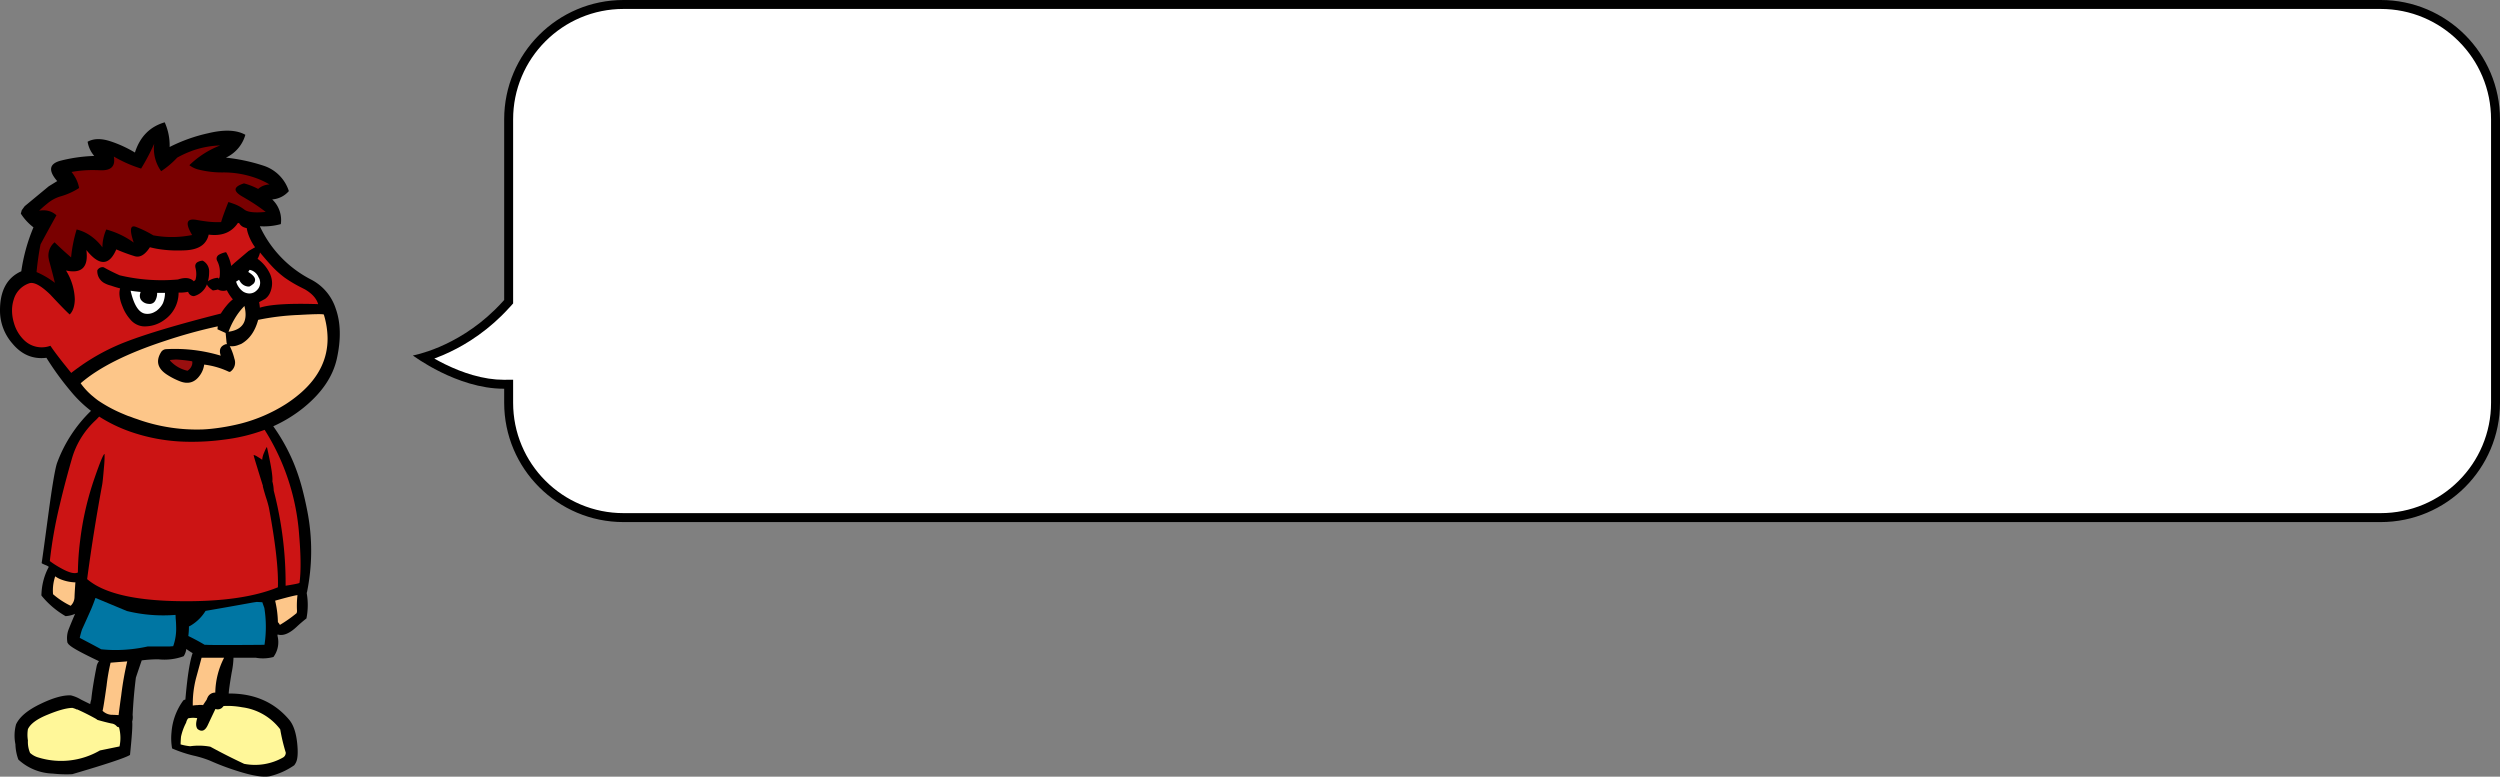
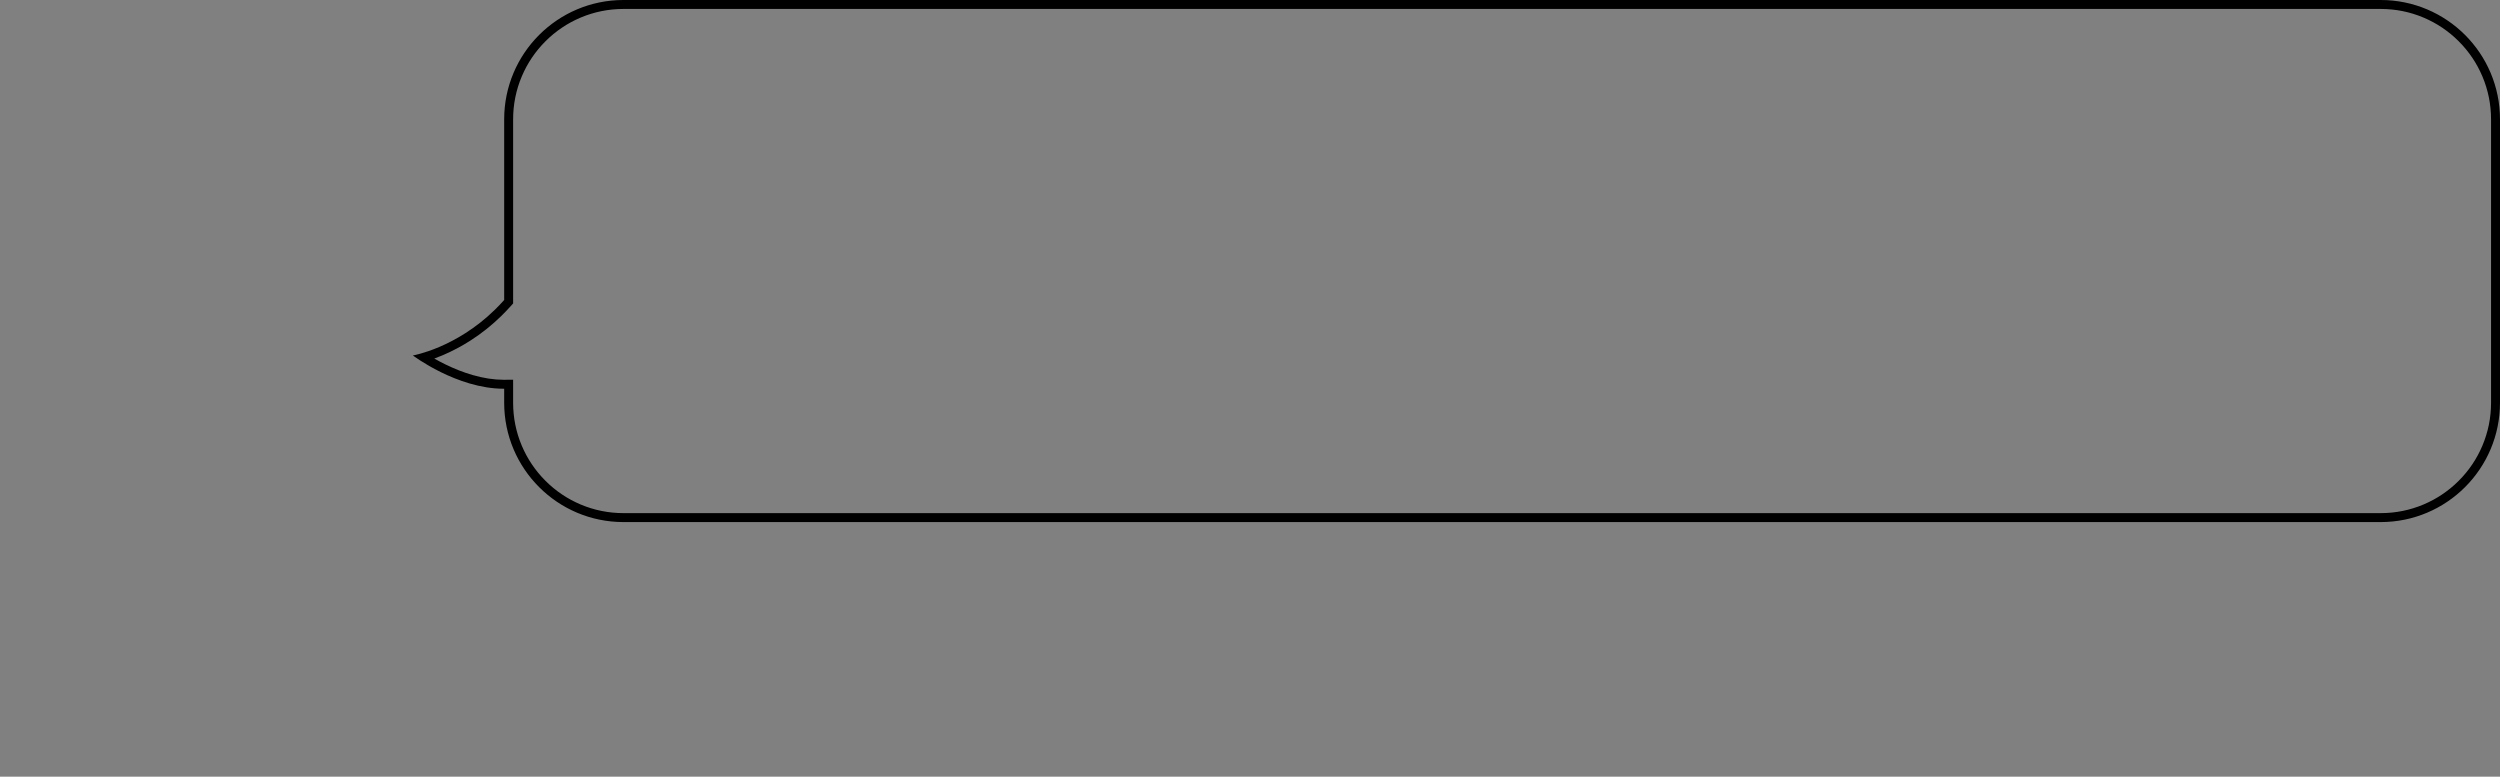
<svg xmlns="http://www.w3.org/2000/svg" width="838" height="260.328" viewBox="0 0 838 260.328">
  <rect x="0" y="0" width="838" height="260.328" fill="#808080" stroke="none" />
  <defs>
    <clipPath id="clip-path">
-       <rect id="長方形_96" data-name="長方形 96" width="113.902" height="219.328" fill="none" />
-     </clipPath>
+       </clipPath>
  </defs>
  <g id="balloon-02" transform="translate(-331 -4980.247)">
    <g id="charactor-06" transform="translate(331 5021.247)">
      <g id="グループ_89" data-name="グループ 89" clip-path="url(#clip-path)">
        <path id="パス_24" data-name="パス 24" d="M69.736,3.669q8.117-1.962,12.509.517a12.033,12.033,0,0,1-6.513,7.65,61.476,61.476,0,0,1,12.561,2.689,13.166,13.166,0,0,1,8.53,8.529,8.115,8.115,0,0,1-5.583,2.792,9.5,9.5,0,0,1,2.894,8.272,21.334,21.334,0,0,1-7.031.721,38.017,38.017,0,0,0,17.111,17.836,16.757,16.757,0,0,1,8.322,9.771q2.534,7.081.363,16.85-2.015,8.944-11.114,16.338A46.9,46.9,0,0,1,91.6,101.886a62.757,62.757,0,0,1,6.773,12.15,67.584,67.584,0,0,1,2.945,8.788q.983,3.77,1.707,7.546a69.336,69.336,0,0,1-.155,27.294.163.163,0,0,0-.1.052.211.211,0,0,1,.052.154,23.125,23.125,0,0,1-.1,8.427q-1.6,1.242-3.1,2.638-3.773,3.614-6.566,2.739a2.221,2.221,0,0,1-.051.411,8.388,8.388,0,0,1-1.343,7.135,13.4,13.4,0,0,1-5.894.259h-7.5a28.818,28.818,0,0,1-.621,5.016q-.93,5.53-.981,6.975,12.766-.1,20.263,8.791,2.12,2.481,2.688,7.858.516,4.915-.517,6.668c-.138.241-.293.483-.465.724a24.141,24.141,0,0,1-7.961,3.619q-3.36.827-11.475-1.81a84,84,0,0,1-8.841-3.359,35.918,35.918,0,0,0-5.583-1.707,43.53,43.53,0,0,1-7.082-2.377,19.018,19.018,0,0,1-.208-5.325,20.677,20.677,0,0,1,3.982-10.8,1.972,1.972,0,0,1,.672-.259q.981-11.478,2.429-15.564a23.938,23.938,0,0,1-2.119-1.392,5.9,5.9,0,0,1-.878,2.428A18.7,18.7,0,0,1,53.091,180a44.644,44.644,0,0,0-5.584.361q-.827,2.379-1.963,5.79-.777,6.155-1.087,12.513a5.176,5.176,0,0,1-.155,2.221q.261,1.607-.723,11.166-1.446.93-9.149,3.359-4.085,1.3-10.236,3.1a41.627,41.627,0,0,1-6.514-.206,17.732,17.732,0,0,1-11.527-4.7,16.066,16.066,0,0,1-.982-5.119,14.49,14.49,0,0,1,.207-6.669q1.757-3.771,8.116-6.823,6.358-3.1,10.287-2.9a12,12,0,0,1,3.36,1.4q3,1.5,3.1,1.5a8.465,8.465,0,0,1,.36-1.553q.312-3.254,1.345-8.84l.465-2.375a4.05,4.05,0,0,1,.776-1.6q-2.327-1.085-4.653-2.272-4.5-2.279-5.376-3.258h-.053a4.76,4.76,0,0,1-.516-.723v-.055a8.1,8.1,0,0,1,.414-4.34q1.034-2.636,2.17-5.219a9.524,9.524,0,0,1-3.2.774,29.348,29.348,0,0,1-8.065-6.877,2.957,2.957,0,0,1,0-.775,20.765,20.765,0,0,1,2.429-8.836c-.069-.176-.5-.416-1.292-.725-.758-.309-1.12-.519-1.085-.62q.154-.624,2.275-16.491,1.964-14.58,2.945-17.162A46.739,46.739,0,0,1,30.5,96.719,41.276,41.276,0,0,1,23.678,90.1a96.4,96.4,0,0,1-8.117-11.166q-6.77.827-11.424-4.808A16.761,16.761,0,0,1,0,63.325Q-.1,53.142,7.136,49.936A59.846,59.846,0,0,1,11.218,35.2,17.927,17.927,0,0,1,6.98,30.6l.31-1.136.982-1.347,8.064-6.666L19.179,19.7q-4.757-5.482,1.5-6.929a52.432,52.432,0,0,1,10.907-1.5,9.737,9.737,0,0,1-2.222-4.757q3.05-1.707,7.8-.105a40.28,40.28,0,0,1,8.065,3.724Q47.765,2.171,55.21,0a18.9,18.9,0,0,1,1.654,8.27,54.5,54.5,0,0,1,12.871-4.6" transform="translate(0 0)" />
        <path id="パス_25" data-name="パス 25" d="M15.272,122.06a7.558,7.558,0,0,0-.258-.827h.051q.105.36.207.827" transform="translate(82.689 7.484)" />
        <path id="パス_26" data-name="パス 26" d="M56.46,100.935h-.207l.1-.054Z" transform="translate(-2.284 6.228)" />
        <path id="パス_27" data-name="パス 27" d="M69.316,11.419a32.668,32.668,0,0,1,4.5-2.1c.235-.088.468-.187.7-.27a30.863,30.863,0,0,1,9.22-1.717h0A30.659,30.659,0,0,0,73.4,13.954a8.267,8.267,0,0,0,2.965,1.441,32.471,32.471,0,0,0,8.51.986,32.006,32.006,0,0,1,11.941,2.307,27.491,27.491,0,0,1,3.463,1.727,5.989,5.989,0,0,0-3.825,1.5A23.351,23.351,0,0,0,92.89,20.4c-.4-.13-.793-.244-1.189-.348q-4.529,1.422-1.767,3.6a9.715,9.715,0,0,0,1.094.738c.582.328,1.132.656,1.682.985a61.468,61.468,0,0,1,6.28,4.234q-5.533.569-7.237-.826a12.877,12.877,0,0,0-3.607-1.919q-.776-.291-1.666-.564-1.811,4.5-2.43,6.721c-.021,0-.045,0-.066.005a28.132,28.132,0,0,1-5.18-.263c-.931-.119-1.917-.272-2.973-.465a7.228,7.228,0,0,0-1.142-.125q-3.02-.049-1.125,3.8c.211.428.466.891.769,1.39-.562.109-1.118.2-1.673.285A34.111,34.111,0,0,1,61.9,37.57c-.2-.034-.4-.061-.594-.1a37.893,37.893,0,0,0-4.39-2.258q-.728-.315-1.45-.585a2.222,2.222,0,0,0-.646-.155c-1.157-.08-1.31,1.318-.475,4.167.116.4.243.806.4,1.26a28.231,28.231,0,0,0-9.2-4.393A15.231,15.231,0,0,0,44.244,41.5h0a16.865,16.865,0,0,0-4.707-4.368,13.483,13.483,0,0,0-3.925-1.628,47.288,47.288,0,0,0-1.861,9.355Q30.807,42.332,28.22,39.8a5.742,5.742,0,0,0-1.966,5.5,8.9,8.9,0,0,0,.209.961q1.085,3.926,1.862,7.134a28.575,28.575,0,0,0-6.153-3.618q.518-5.222,1.345-9.306,2.9-5.375,5.324-9.718a6.123,6.123,0,0,0-1.88-1.213,6.469,6.469,0,0,0-2.231-.455,8.979,8.979,0,0,0-1.679.117h0a35.077,35.077,0,0,1,2.7-2.364,12.2,12.2,0,0,1,4.33-2.391A23.025,23.025,0,0,0,36.441,21.6a11.265,11.265,0,0,0-1.5-3.89,13.152,13.152,0,0,0-1.036-1.486,39.162,39.162,0,0,1,7.116-.63q1.272,0,2.6.063,4.7.177,4.579-3.477a7.339,7.339,0,0,0-.133-1.124q1.112.648,2.24,1.221A42.883,42.883,0,0,0,57.22,15.09q1.747-2.83,3.344-6.1Q61.1,7.9,61.615,6.766c-.052.409-.085.816-.1,1.219a12.986,12.986,0,0,0,2.425,7.984,29.506,29.506,0,0,0,5.374-4.551" transform="translate(-9.921 0.418)" fill="#790000" />
        <path id="パス_28" data-name="パス 28" d="M7.609,59.6a14.867,14.867,0,0,0-.259-1.86l.379-.2,1.638-.882a4.915,4.915,0,0,0,1.653-2.068,7.917,7.917,0,0,0,.686-3.1,7.832,7.832,0,0,0-.634-3.1,12.689,12.689,0,0,0-4.238-5.171,7.591,7.591,0,0,0,.826-2.119q2.222,2.688,3.568,4.134a32.309,32.309,0,0,0,4.7,4.292A42.85,42.85,0,0,0,21.6,52.889q.534.276,1.1.56,3.62,2.12,4.448,4.96Q12.726,57.945,7.609,59.6" transform="translate(79.496 2.537)" fill="#cc1414" />
-         <path id="パス_29" data-name="パス 29" d="M39.569,55.782q5.015,5.377,6.514,6.669,1.655-1.652,1.706-5.17a19.56,19.56,0,0,0-2.946-9.564q7.96,1.709,6.823-6.874,6.463,8.114,10.029-.208a57.48,57.48,0,0,0,6.152,2.276,3.068,3.068,0,0,0,1.309.122q1.948-.252,3.808-3.121a29.238,29.238,0,0,0,3.591.71A39.038,39.038,0,0,0,82.416,41c.784-.005,1.564-.008,2.385-.053q4.233-.193,6.245-2.2a6.073,6.073,0,0,0,1.613-3.068q6.619.881,9.822-3.928a1.847,1.847,0,0,1,.464.155,3,3,0,0,0,1.649,1.368,5.272,5.272,0,0,0,.833.237,11.471,11.471,0,0,0,.349,1.563,16.741,16.741,0,0,0,2.442,4.846h0l-2.17,1.24-4.7,3.98-1.137,1.034a13.66,13.66,0,0,0-1.707-4.6,7.2,7.2,0,0,0-2.327.811,1.6,1.6,0,0,0-.86,1.186,1.828,1.828,0,0,0,.242,1,7.975,7.975,0,0,1,.861,3.789,12.9,12.9,0,0,1-.086,1.534c-.069.172-.156.362-.259.567a3.438,3.438,0,0,0-.362-.308A6.734,6.734,0,0,0,92.6,51.188a1.413,1.413,0,0,0-.2.2c.069-.275.137-.569.207-.879a10.959,10.959,0,0,0,.207-2.144,4.059,4.059,0,0,0-2.172-3.957,4.136,4.136,0,0,0-1.715.495,1.5,1.5,0,0,0-.751,1.473,2.814,2.814,0,0,0,.088.515A8.758,8.758,0,0,1,88.509,49a6.68,6.68,0,0,1-.081.968,5.843,5.843,0,0,1-.216.907c-.207.174-.38.327-.517.465q-1.757-1.809-5.325-.62a60.866,60.866,0,0,1-19.54-1.4q-2.79-1.241-5.377-2.689a1.945,1.945,0,0,0-2.119,1.034A4.548,4.548,0,0,0,57.9,52.038a8.772,8.772,0,0,0,2.032.745q1.448.518,3.05.93a6.079,6.079,0,0,0-.224,2,11.254,11.254,0,0,0,.7,3.239c.106.3.224.6.354.909A13.728,13.728,0,0,0,66.295,64a6.4,6.4,0,0,0,4.341,2.429,10.96,10.96,0,0,0,7.186-2.17,11.117,11.117,0,0,0,4.758-9.151,12.676,12.676,0,0,0,3.2-.259A2,2,0,0,0,87.748,56.3a6.345,6.345,0,0,0,4.341-3.979,1.758,1.758,0,0,0,.28.56,5.207,5.207,0,0,0,1.117,1.09c.178.138.355.273.567.418a8.873,8.873,0,0,0,1.707-.311,3.778,3.778,0,0,0,3,.258,15.133,15.133,0,0,0,2.016,3.051,12.644,12.644,0,0,0-2.171,2.17,21.137,21.137,0,0,0-1.861,2.586Q75.6,67.516,65.106,71.548a70.221,70.221,0,0,0-15.842,8.5c-.9.646-1.793,1.3-2.665,1.993q-.064-.062-1.139-1.4-.645-.8-1.652-2.061-2.894-3.671-4.187-5.637a8.44,8.44,0,0,1-7.806-1.033c-.254-.184-.5-.38-.736-.586A12.713,12.713,0,0,1,27.421,65.4a14.688,14.688,0,0,1-.672-4.11,12.1,12.1,0,0,1,.31-2.914c.074-.314.16-.629.259-.939a8.074,8.074,0,0,1,5.169-5.428q2.035-.725,5.931,2.708c.372.326.754.681,1.151,1.065" transform="translate(-22.716 1.96)" fill="#cc1414" />
        <path id="パス_30" data-name="パス 30" d="M27.839,94.035c.379-.381.741-.759,1.085-1.138a49.985,49.985,0,0,0,10.287,5.014,60.906,60.906,0,0,0,19.058,3.426A80.232,80.232,0,0,0,71,100.6a59.1,59.1,0,0,0,13.39-3.256A75.437,75.437,0,0,1,90.13,108.3a76.2,76.2,0,0,1,5.842,24.451q.878,10.389.1,15.87c-.013.065-.239.152-.678.259q-1.1.268-3.974.722a122.773,122.773,0,0,0-1.507-19.995q-.941-5.966-2.474-11.9a13.188,13.188,0,0,0-.466-3.1,4.417,4.417,0,0,0,.04-.644q.006-2.645-1.848-10.832c-.138.036-.448.637-.93,1.811a7.232,7.232,0,0,0-.672,2.479,1.14,1.14,0,0,0-.168-.159,11.65,11.65,0,0,0-1.28-.821,4.317,4.317,0,0,0-1.4-.674c-.008,0-.01.029,0,.079q.061.492,1.192,4.108.672,2.225,1.913,6.2l-.051.05c.042.189.1.409.161.657q.29,1.113.873,3.013A37.381,37.381,0,0,1,85.84,123.5q3.1,16.673,3.023,25.482c0,.392-.011.774-.024,1.142q-12.1,4.963-33.085,4.651-22.642-.311-30.86-7.393,2.12-15.916,5.066-31.791.207-1.237.569-5.635a36.176,36.176,0,0,0,.207-4.5q-.518-.156-3.36,8.067c-.292.842-.575,1.691-.844,2.54A99.8,99.8,0,0,0,22.566,134.3a93.948,93.948,0,0,0-.774,10.856q-1.655.83-5.688-1.446a28.606,28.606,0,0,1-3.72-2.378,148.409,148.409,0,0,1,3.327-18.817q.255-1.094.528-2.217.82-3.372,1.8-7.017.651-2.429,1.376-4.981c.138-.483.276-.967.412-1.448.183-.618.382-1.221.6-1.817a28.1,28.1,0,0,1,7.412-11m65.548,28.947a7.8,7.8,0,0,1,.258.827c-.069-.311-.137-.585-.208-.827ZM49.861,101.428l-.1-.054-.1.054Z" transform="translate(4.315 5.735)" fill="#cc1414" />
        <path id="パス_31" data-name="パス 31" d="M31.508,49.71c-.148-.774-.917-1.586-2.323-2.443a1.157,1.157,0,0,0,.311-.413c.1-.207.206-.294.31-.259a4.062,4.062,0,0,1,2.843,2.429A3.431,3.431,0,0,1,32.7,52.7a4.568,4.568,0,0,1-1.248,1.258,3.447,3.447,0,0,1-2.629.447,3.972,3.972,0,0,1-1.332-.553,6.23,6.23,0,0,1-2.338-3.324q.516-.309.982-.619a6.138,6.138,0,0,0,.338.554A3.541,3.541,0,0,0,29,52.154c.023,0,.045.008.066.012a4.1,4.1,0,0,0,.429.01c.033,0,.065,0,.1,0a6.136,6.136,0,0,0,1.059-.693,1.843,1.843,0,0,0,.85-1.774" transform="translate(53.991 2.876)" fill="#fff" />
        <path id="パス_32" data-name="パス 32" d="M66.7,54.035a9.2,9.2,0,0,1-.606,3.11c-.053.122-.1.256-.157.364a7.13,7.13,0,0,1-1.7,2.082c-.139.117-.276.239-.426.348s-.282.165-.424.248a4.828,4.828,0,0,1-3.3.682q-3.257-.518-4.911-7.7,1.656.261,3.359.413a4.127,4.127,0,0,0-.152.512,2.791,2.791,0,0,0-.01,1.509,2.314,2.314,0,0,0,.214.513,3.3,3.3,0,0,0,2.532,1.448,2.2,2.2,0,0,0,1.744-.389,2.261,2.261,0,0,0,.426-.438,4.97,4.97,0,0,0,.776-2.842H66.71c0,.051-.008.092-.012.143" transform="translate(-11.397 3.282)" fill="#fff" />
        <path id="パス_33" data-name="パス 33" d="M44.1,180.728a2.746,2.746,0,0,0-2.616,1.7,5.427,5.427,0,0,0-.279.677c-.117.172-.242.361-.364.541-.278.413-.566.844-.876,1.323a.428.428,0,0,0-.413-.105,6.807,6.807,0,0,0-1.345.051,10.238,10.238,0,0,0-1.653.156,34.635,34.635,0,0,1,1.085-9.151q1.446-5.273,1.861-6.875h7.547A26.507,26.507,0,0,0,44.1,180.728" transform="translate(28.066 10.436)" fill="#fdc689" />
        <path id="パス_34" data-name="パス 34" d="M16.719,150.208q1.282-.336,2.185-.55,1.172-.279,1.718-.358c.091-.011.168-.019.233-.021a29.568,29.568,0,0,0-.155,5.272,2.216,2.216,0,0,1-.154.775,45.174,45.174,0,0,1-5.583,3.928,4.973,4.973,0,0,0-.288-.461c-.024-.035-.05-.07-.074-.1a3.3,3.3,0,0,0-.31-.366,33.433,33.433,0,0,0-.931-7.188c.072-.022.194-.061.356-.106q.788-.229,3-.823" transform="translate(78.862 9.216)" fill="#fdc689" />
        <path id="パス_35" data-name="パス 35" d="M72.487,188.2h0c-1.034-.066-1.843-.1-2.429-.1a5.2,5.2,0,0,1-.824-.141,4.781,4.781,0,0,1-2.122-1.2v0c.028-.077.068-.249.113-.457q.15-.706.413-2.383c.216-1.366.486-3.2.819-5.537a64.955,64.955,0,0,1,1.343-7.754q5.17-.412,5.326-.41a.55.55,0,0,1,.258-.054,104.088,104.088,0,0,0-2.016,11.426q-.226,1.577-.419,3.033c-.17,1.257-.323,2.455-.46,3.581" transform="translate(-32.734 10.505)" fill="#fdc689" />
        <path id="パス_36" data-name="パス 36" d="M84.248,143.336a8.436,8.436,0,0,0,2.033,1.081,14.727,14.727,0,0,0,3.757.885c.343.033.671.051.98.051-.04.483-.072.987-.106,1.485-.083,1.173-.154,2.374-.2,3.633a4.033,4.033,0,0,1-1.291,2.739,26.7,26.7,0,0,1-5.9-3.878,14.764,14.764,0,0,1,.338-4.626c.107-.459.235-.916.388-1.371" transform="translate(-65.741 8.849)" fill="#fdc689" />
-         <path id="パス_37" data-name="パス 37" d="M32.185,69.51a167.9,167.9,0,0,1,17.628-4.858c-.035.31-.068.637-.1.981q1.6.725,2.74,1.242l.309,3.205a1.671,1.671,0,0,0,.187.574A1.977,1.977,0,0,0,52.6,70.6q-2.79.879-1.809,3.772v.105A53.131,53.131,0,0,0,32.5,72.3a2.11,2.11,0,0,0-1.706,1.035Q28.1,77.729,32.7,80.78a23.653,23.653,0,0,0,4.135,2.169q4.343,1.86,6.979-1.86a7.867,7.867,0,0,0,1.447-3.619,27.07,27.07,0,0,1,8.221,2.379.578.578,0,0,0,.62-.052,3.721,3.721,0,0,0,1.292-4.29,20.094,20.094,0,0,0-1.448-4.03,1.868,1.868,0,0,0-.123-.189,5.807,5.807,0,0,0,3.067-.455c.252-.088.5-.176.777-.289q4.138-2.324,5.687-8.063a83.548,83.548,0,0,1,13.7-1.654q8.219-.465,8.323-.1a28.319,28.319,0,0,1,1.248,7.84q.091,10.336-8.765,18.2c-.537.477-1.1.944-1.684,1.408a43.538,43.538,0,0,1-3.618,2.586A52.707,52.707,0,0,1,57.62,97.219,71.421,71.421,0,0,1,47.8,98.975c-.958.106-1.921.181-2.89.228a59.267,59.267,0,0,1-21.355-3.172c-.379-.139-.776-.28-1.188-.415-.448-.137-.88-.293-1.293-.465-.448-.174-.9-.327-1.344-.466-.6-.237-1.181-.479-1.75-.726a46.892,46.892,0,0,1-8.331-4.493c-.516-.381-1.015-.776-1.5-1.19-.206-.172-.395-.328-.568-.465-.313-.27-.609-.545-.9-.821a21.958,21.958,0,0,1-1.745-1.864c-.381-.459-.746-.923-1.076-1.4q9.2-7.96,28.327-14.216" transform="translate(23.179 3.739)" fill="#fdc689" />
        <path id="パス_38" data-name="パス 38" d="M32.373,61.334a21.436,21.436,0,0,1,2.7-3.346q1.744,7.168-4.461,8.482c-.276.058-.563.108-.863.149a24.047,24.047,0,0,1,1.7-3.748c.292-.528.6-1.043.926-1.537" transform="translate(46.863 3.58)" fill="#f9c385" />
-         <path id="パス_39" data-name="パス 39" d="M24.335,159.229a14.672,14.672,0,0,0,4.806-4.811q7.856-1.347,15.767-2.793c.481-.069.946-.137,1.4-.207l1.86.105q.311.93.673,1.91a40.189,40.189,0,0,1,.051,12.358q-9.3.1-18.558.05c-.378-.034-.879-.05-1.5-.05-1.1-.661-2.192-1.266-3.287-1.842-.732-.381-1.462-.76-2.191-1.105a24.993,24.993,0,0,0,.206-3.205c.263-.124.522-.259.777-.409" transform="translate(39.768 9.348)" fill="#0076a3" />
        <path id="パス_40" data-name="パス 40" d="M55.494,153.926c.551-1.31,1.034-2.565,1.448-3.774l10.545,4.395a51.3,51.3,0,0,0,16.284,1.294c.034.344.052.705.052,1.086.047.485.083.959.11,1.425s.044.912.049,1.352A17.569,17.569,0,0,1,83,166.334l-1.291.1h-7.29a50,50,0,0,1-10.5,1.187,44.621,44.621,0,0,1-5.06-.254q-2.741-1.5-7.186-3.825a26.826,26.826,0,0,1,.775-2.843q.981-2.118,3.05-6.773" transform="translate(-24.943 9.269)" fill="#0076a3" />
        <path id="パス_41" data-name="パス 41" d="M99.348,191.227h.31a.848.848,0,0,0,.31.207,13.677,13.677,0,0,1,.155,6.357l-6.564,1.345a25.89,25.89,0,0,1-20.575,2.378,6.936,6.936,0,0,1-2.843-1.55,9.52,9.52,0,0,1-.723-4.187,11.545,11.545,0,0,1,0-3.774q1.239-2.687,6.617-4.861,5.378-2.217,8.271-2.272a7.44,7.44,0,0,1,1.551.57.148.148,0,0,1,.1-.054q3,1.344,6,3a4.876,4.876,0,0,1,.775.517q2.327.67,4.653,1.192a2.731,2.731,0,0,1,1.964,1.134" transform="translate(-60.06 11.413)" fill="#fff799" />
        <path id="パス_42" data-name="パス 42" d="M22.746,191.988q2.12,1.658,3.515-1.5,1.5-3.207,2.481-5.222a2.191,2.191,0,0,0,2.171-.363c.207-.2.4-.415.569-.622a26.516,26.516,0,0,1,6.2.417,19.105,19.105,0,0,1,12.768,7.391,61.731,61.731,0,0,0,1.861,7.8,1.834,1.834,0,0,1-.828,1.6,19.02,19.02,0,0,1-13.128,2.171q-6.049-2.843-11.321-5.738a21.082,21.082,0,0,0-6.772-.156,18.945,18.945,0,0,1-3.206-.62q.053-1.757.156-2.635a18.432,18.432,0,0,1,1.705-4.651,3.514,3.514,0,0,1,.672-1.449,8.032,8.032,0,0,1,3.05-.052q-.776,2.478.1,3.618" transform="translate(43.475 11.376)" fill="#fff799" />
        <path id="パス_43" data-name="パス 43" d="M46.7,75.036c.654-.067,1.309-.12,1.965-.155q2.583.156,5.169.568c.069.038.137.07.206.1a3.178,3.178,0,0,1-.051.983,3.559,3.559,0,0,1-1.551,2.119,11.023,11.023,0,0,1-5.583-3.1,3.087,3.087,0,0,1-.31-.361c.069-.1.12-.155.155-.155" transform="translate(10.419 4.623)" fill="#990f0f" />
      </g>
    </g>
    <g id="合体_30" data-name="合体 30" transform="translate(644.835 4980.247)" fill="#fff">
-       <path d="M 484.165 173.5 L -104.836 173.5 C -110.034 173.5 -115.076 172.482 -119.821 170.475 C -124.405 168.536 -128.523 165.76 -132.059 162.223 C -135.595 158.687 -138.371 154.57 -140.31 149.985 C -142.317 145.24 -143.335 140.198 -143.335 135 L -143.335 130.301 L -143.335 128.793 L -144.843 128.801 C -144.894 128.801 -144.948 128.801 -144.999 128.801 C -148.421 128.801 -152.092 128.239 -155.911 127.13 C -158.995 126.234 -162.18 124.982 -165.376 123.409 C -168.015 122.111 -170.23 120.802 -171.821 119.793 C -170.292 119.339 -168.312 118.666 -166.027 117.694 C -162.908 116.368 -159.855 114.753 -156.952 112.894 C -153.324 110.572 -149.921 107.859 -146.837 104.831 C -145.821 103.834 -144.772 102.735 -143.72 101.567 L -143.335 101.139 L -143.335 100.563 L -143.335 40 C -143.335 34.801 -142.317 29.76 -140.31 25.014 C -138.371 20.43 -135.595 16.312 -132.059 12.776 C -128.523 9.24 -124.405 6.464 -119.821 4.525 C -115.076 2.518 -110.034 1.5 -104.836 1.5 L 484.165 1.5 C 489.363 1.5 494.405 2.518 499.15 4.525 C 503.735 6.464 507.852 9.24 511.388 12.776 C 514.925 16.312 517.701 20.43 519.64 25.014 C 521.647 29.76 522.665 34.801 522.665 40 L 522.665 135 C 522.665 140.198 521.647 145.24 519.64 149.985 C 517.701 154.57 514.925 158.687 511.388 162.223 C 507.852 165.76 503.735 168.536 499.15 170.475 C 494.405 172.482 489.363 173.5 484.165 173.5 Z" stroke="none" />
      <path d="M 484.165 172 C 489.161 172 494.006 171.022 498.566 169.093 C 502.972 167.23 506.929 164.562 510.328 161.163 C 513.727 157.764 516.395 153.807 518.258 149.401 C 520.187 144.842 521.165 139.996 521.165 135 L 521.165 40 C 521.165 35.003 520.187 30.158 518.258 25.599 C 516.395 21.193 513.727 17.236 510.328 13.837 C 506.929 10.438 502.972 7.77 498.566 5.906 C 494.006 3.978 489.161 3 484.165 3 L -104.836 3 C -109.832 3 -114.677 3.978 -119.237 5.906 C -123.642 7.77 -127.599 10.438 -130.998 13.837 C -134.397 17.236 -137.065 21.193 -138.929 25.599 C -140.857 30.158 -141.835 35.003 -141.835 40 L -141.835 101.715 L -142.606 102.57 C -143.678 103.762 -144.748 104.883 -145.786 105.902 C -148.944 109.002 -152.428 111.779 -156.143 114.158 C -159.116 116.061 -162.244 117.716 -165.44 119.075 C -166.436 119.498 -167.378 119.867 -168.253 120.187 C -167.178 120.798 -165.971 121.446 -164.657 122.091 C -161.545 123.619 -158.45 124.833 -155.457 125.699 C -151.787 126.762 -148.269 127.301 -144.999 127.301 C -144.95 127.301 -144.899 127.301 -144.85 127.301 L -141.835 127.285 L -141.835 135 C -141.835 139.996 -140.857 144.842 -138.929 149.401 C -137.065 153.807 -134.397 157.764 -130.998 161.163 C -127.599 164.562 -123.642 167.23 -119.237 169.093 C -114.677 171.022 -109.832 172 -104.836 172 L 484.165 172 M 484.165 175 L -104.836 175 C -126.927 175 -144.835 157.091 -144.835 135 L -144.835 130.301 C -144.889 130.301 -144.945 130.301 -144.999 130.301 C -160.671 130.302 -175.442 119.15 -175.442 119.15 C -175.442 119.15 -161.085 116.717 -147.888 103.761 C -146.862 102.754 -145.842 101.682 -144.835 100.563 L -144.835 40 C -144.835 17.908 -126.927 -1.654607513046358e-05 -104.836 -1.654607513046358e-05 L 484.165 -1.654607513046358e-05 C 506.256 -1.654607513046358e-05 524.165 17.908 524.165 40 L 524.165 135 C 524.165 157.091 506.256 175 484.165 175 Z" stroke="none" fill="#000" />
    </g>
  </g>
</svg>